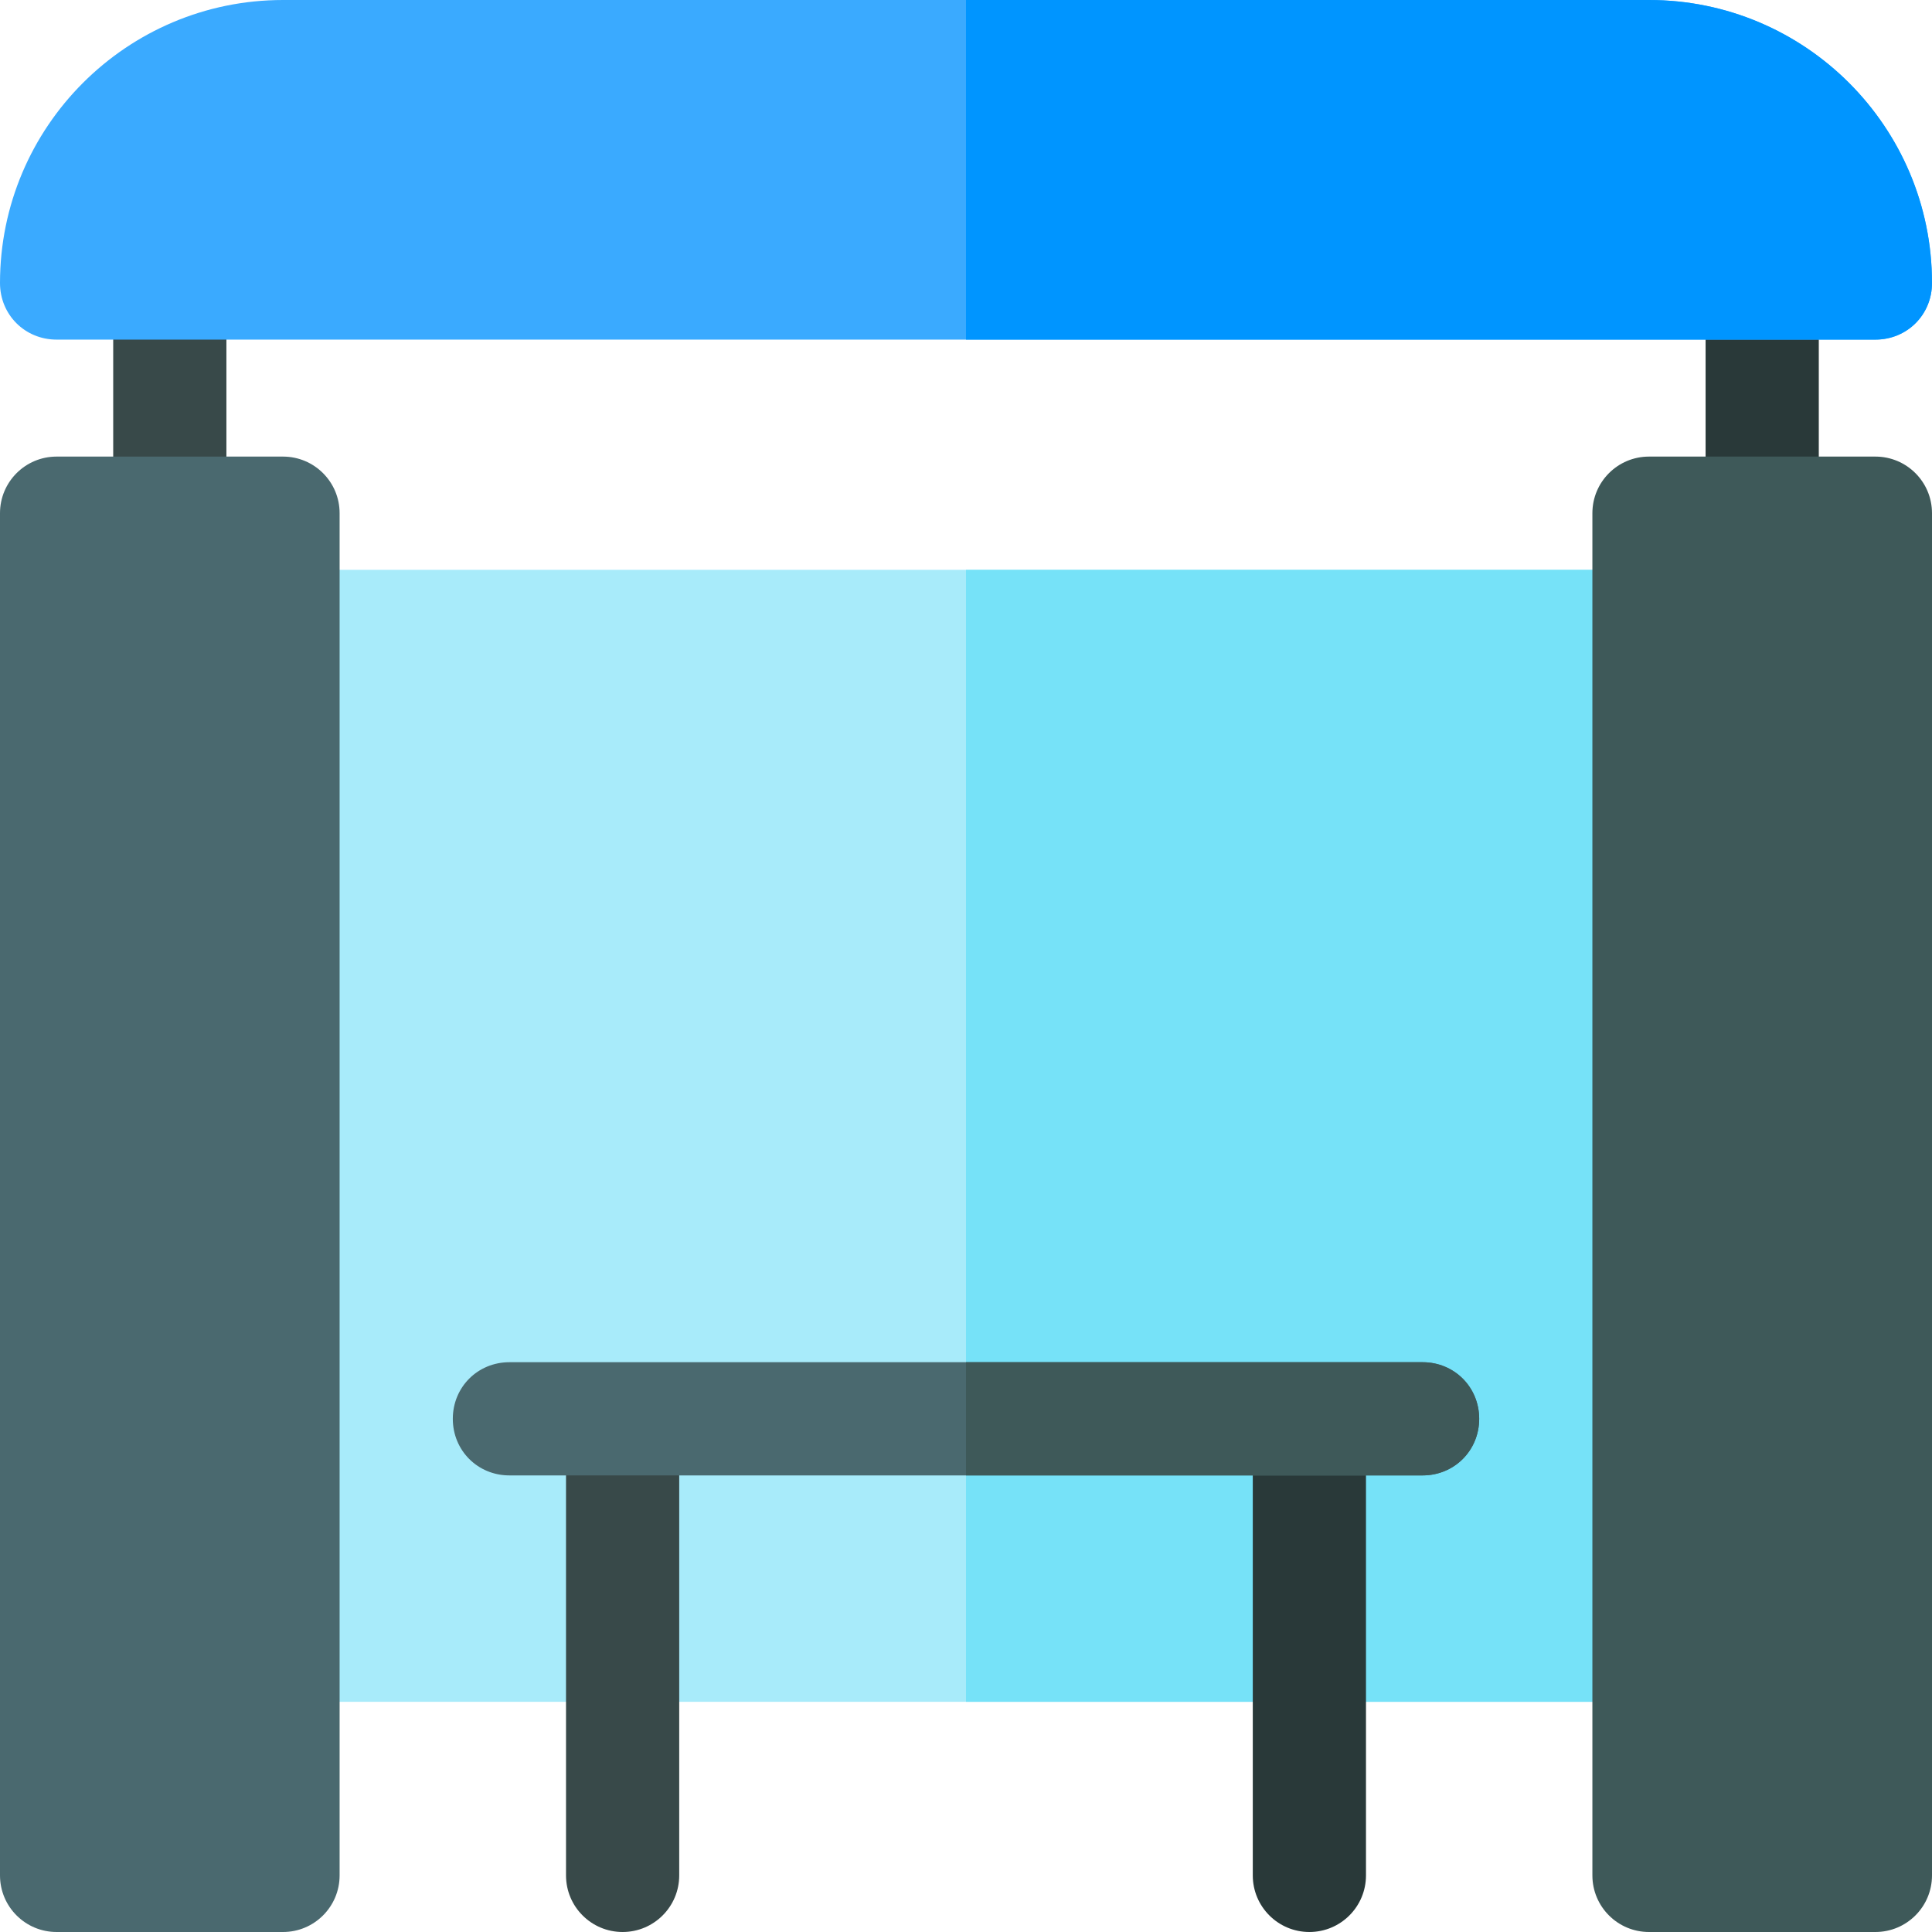
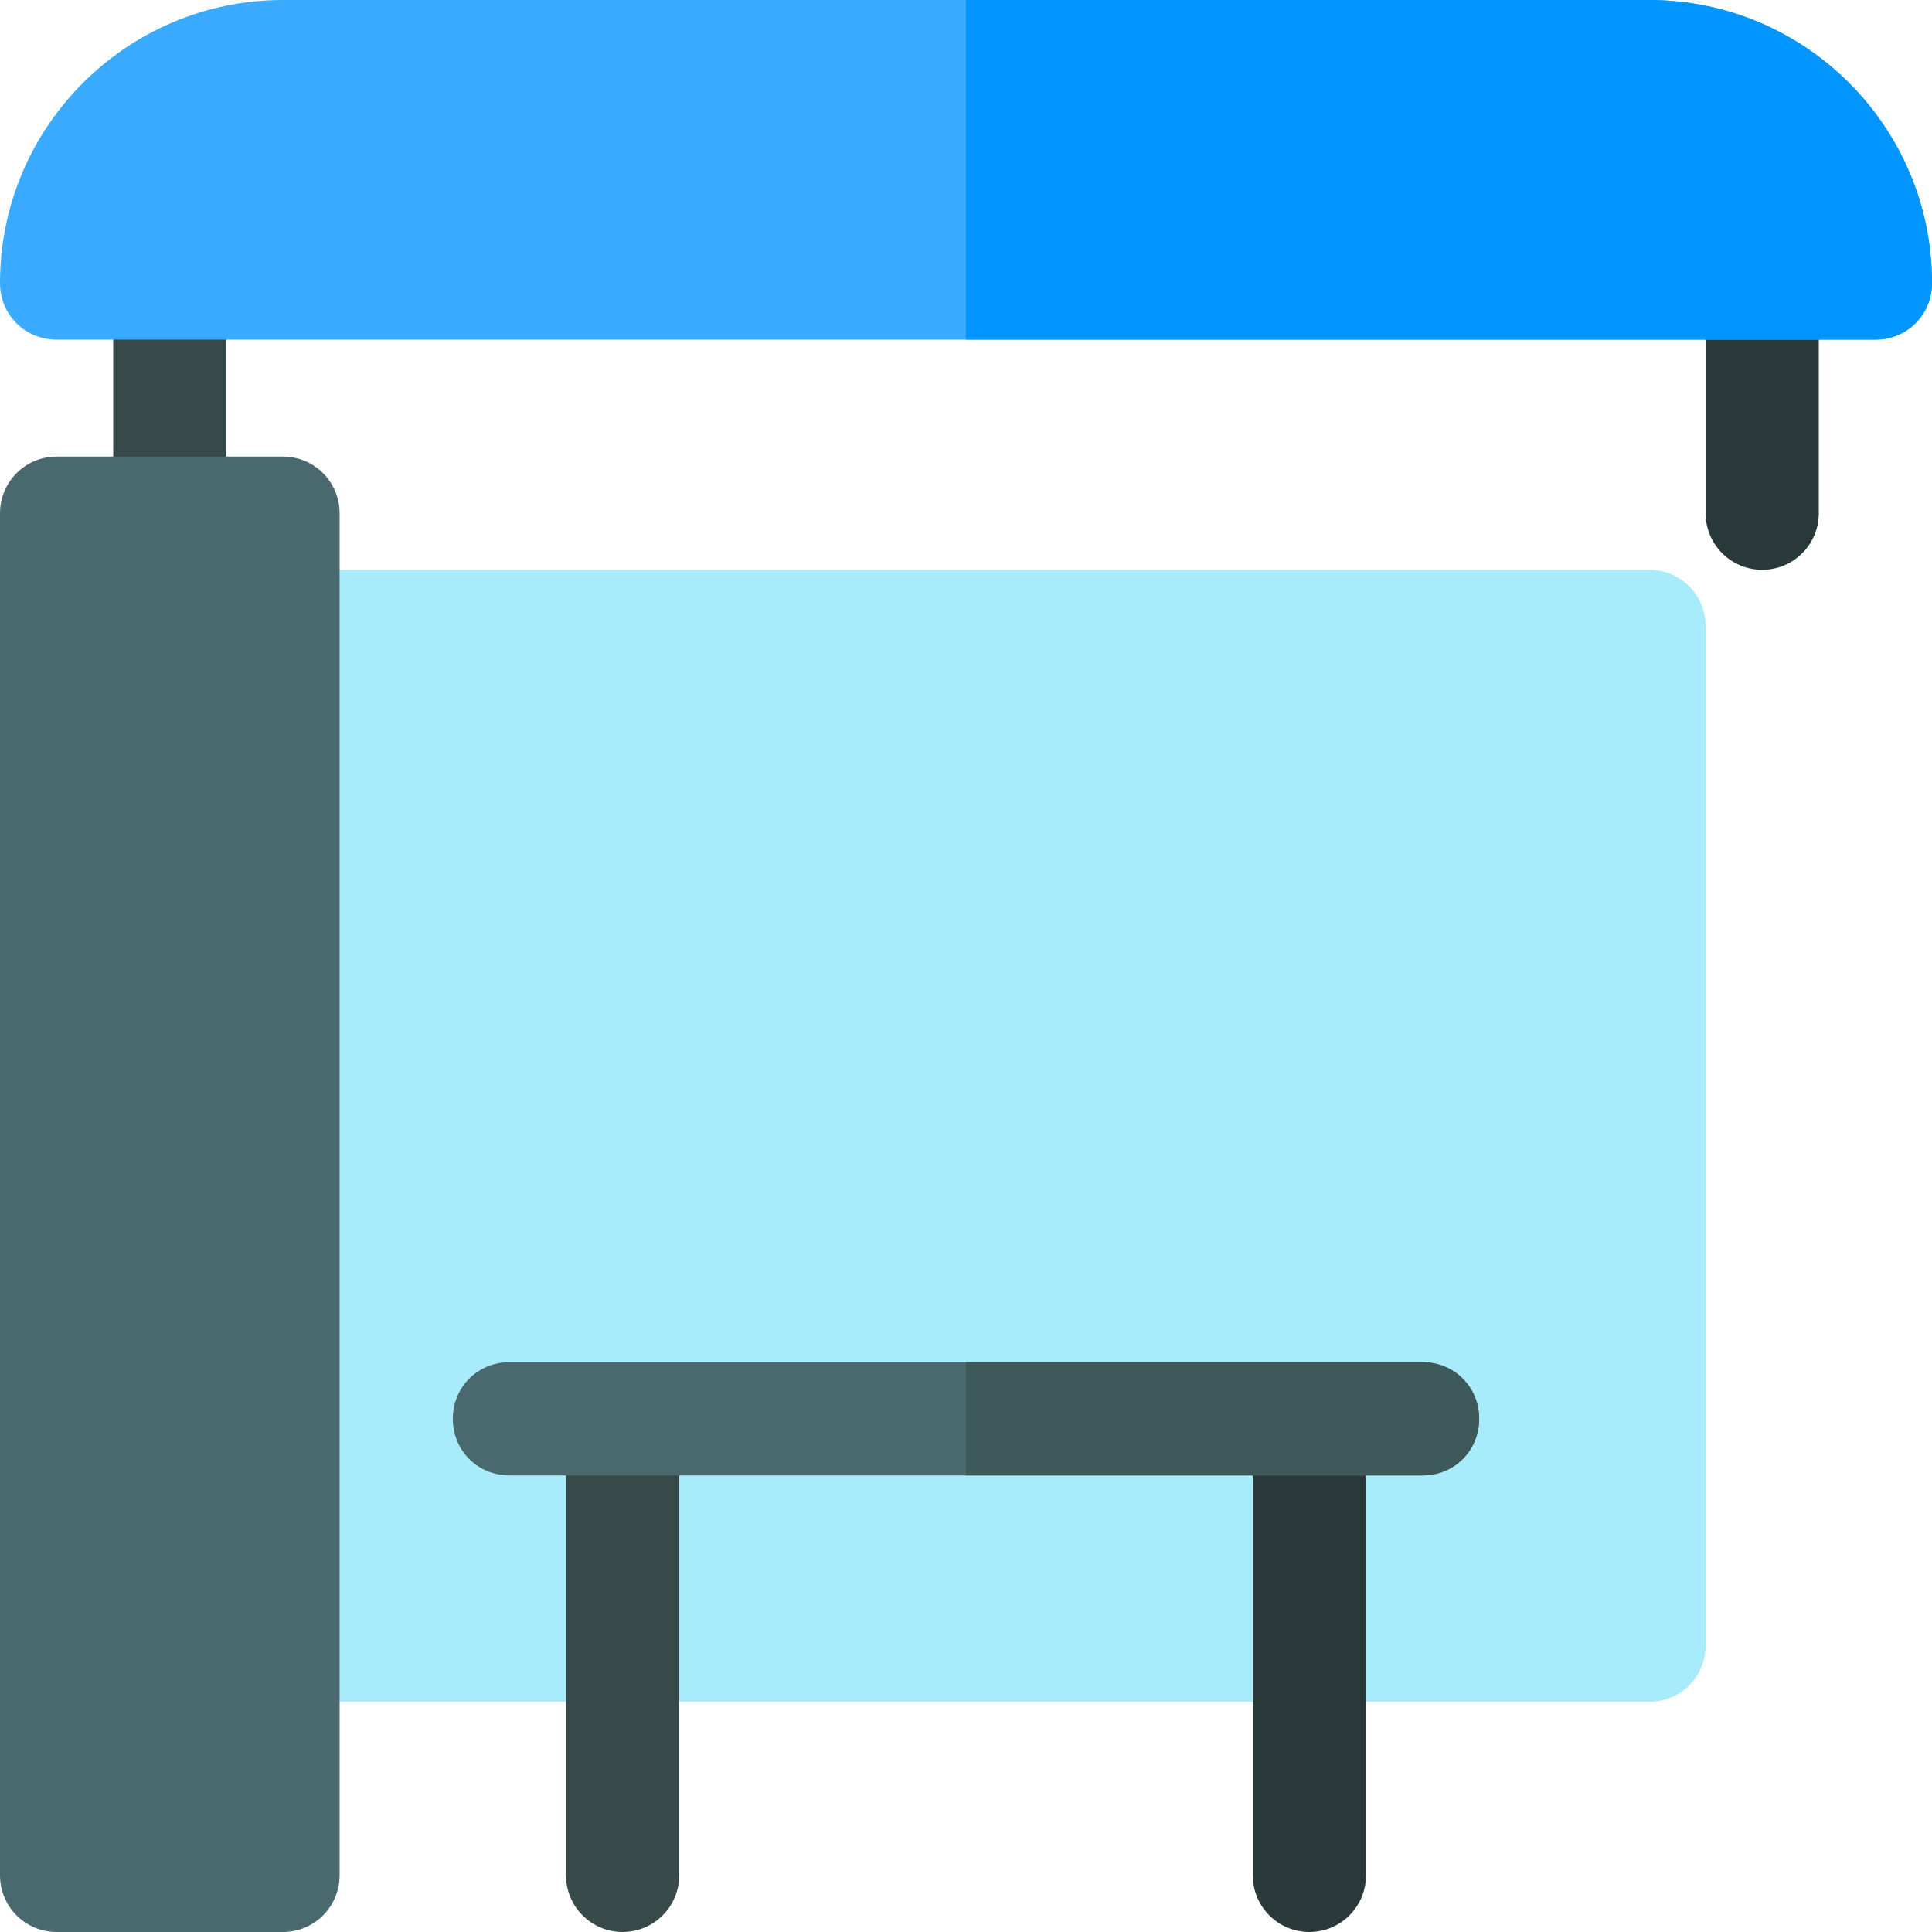
<svg xmlns="http://www.w3.org/2000/svg" height="512pt" viewBox="0 0 512 512" width="512pt">
  <path d="m437 151h-362c-8.402 0-15 6.598-15 15v270c0 8.398 6.598 15 15 15h362c8.402 0 15-6.602 15-15v-270c0-8.402-6.598-15-15-15zm0 0" fill="#a8ebfa" />
-   <path d="m452 166v270c0 8.398-6.598 15-15 15h-181v-300h181c8.402 0 15 6.598 15 15zm0 0" fill="#76e2f8" />
  <path d="m150 380.688v116.312c0 8.289 6.711 15 15 15s15-6.711 15-15v-116.312zm0 0" fill="#384949" />
  <path d="m332 380.688v116.312c0 8.289 6.711 15 15 15s15-6.711 15-15v-116.312zm0 0" fill="#293939" />
  <path d="m467 151c-8.289 0-15-6.711-15-15v-61c0-8.289 6.711-15 15-15s15 6.711 15 15v61c0 8.289-6.711 15-15 15zm0 0" fill="#293939" />
  <path d="m45 151c-8.289 0-15-6.711-15-15v-61c0-8.289 6.711-15 15-15s15 6.711 15 15v61c0 8.289-6.711 15-15 15zm0 0" fill="#384949" />
  <path d="m392 376c0 8.398-6.598 15-15 15h-242c-8.402 0-15-6.602-15-15 0-8.402 6.598-15 15-15h242c8.402 0 15 6.598 15 15zm0 0" fill="#4a696f" />
  <path d="m392 376c0 8.398-6.598 15-15 15h-121v-30h121c8.402 0 15 6.598 15 15zm0 0" fill="#3e5959" />
  <path d="m75 512h-60c-8.289 0-15-6.711-15-15v-361c0-8.289 6.711-15 15-15h60c8.289 0 15 6.711 15 15v361c0 8.289-6.711 15-15 15zm0 0" fill="#4a696f" />
-   <path d="m497 512h-60c-8.289 0-15-6.711-15-15v-361c0-8.289 6.711-15 15-15h60c8.289 0 15 6.711 15 15v361c0 8.289-6.711 15-15 15zm0 0" fill="#3e5959" />
  <path d="m437 0h-362c-41.398 0-75 33.602-75 75 0 8.402 6.598 15 15 15h482c8.402 0 15-6.598 15-15 0-41.398-33.602-75-75-75zm0 0" fill="#3aaaff" />
  <path d="m512 75c0 8.402-6.598 15-15 15h-241v-90h181c41.398 0 75 33.602 75 75zm0 0" fill="#0095ff" />
</svg>